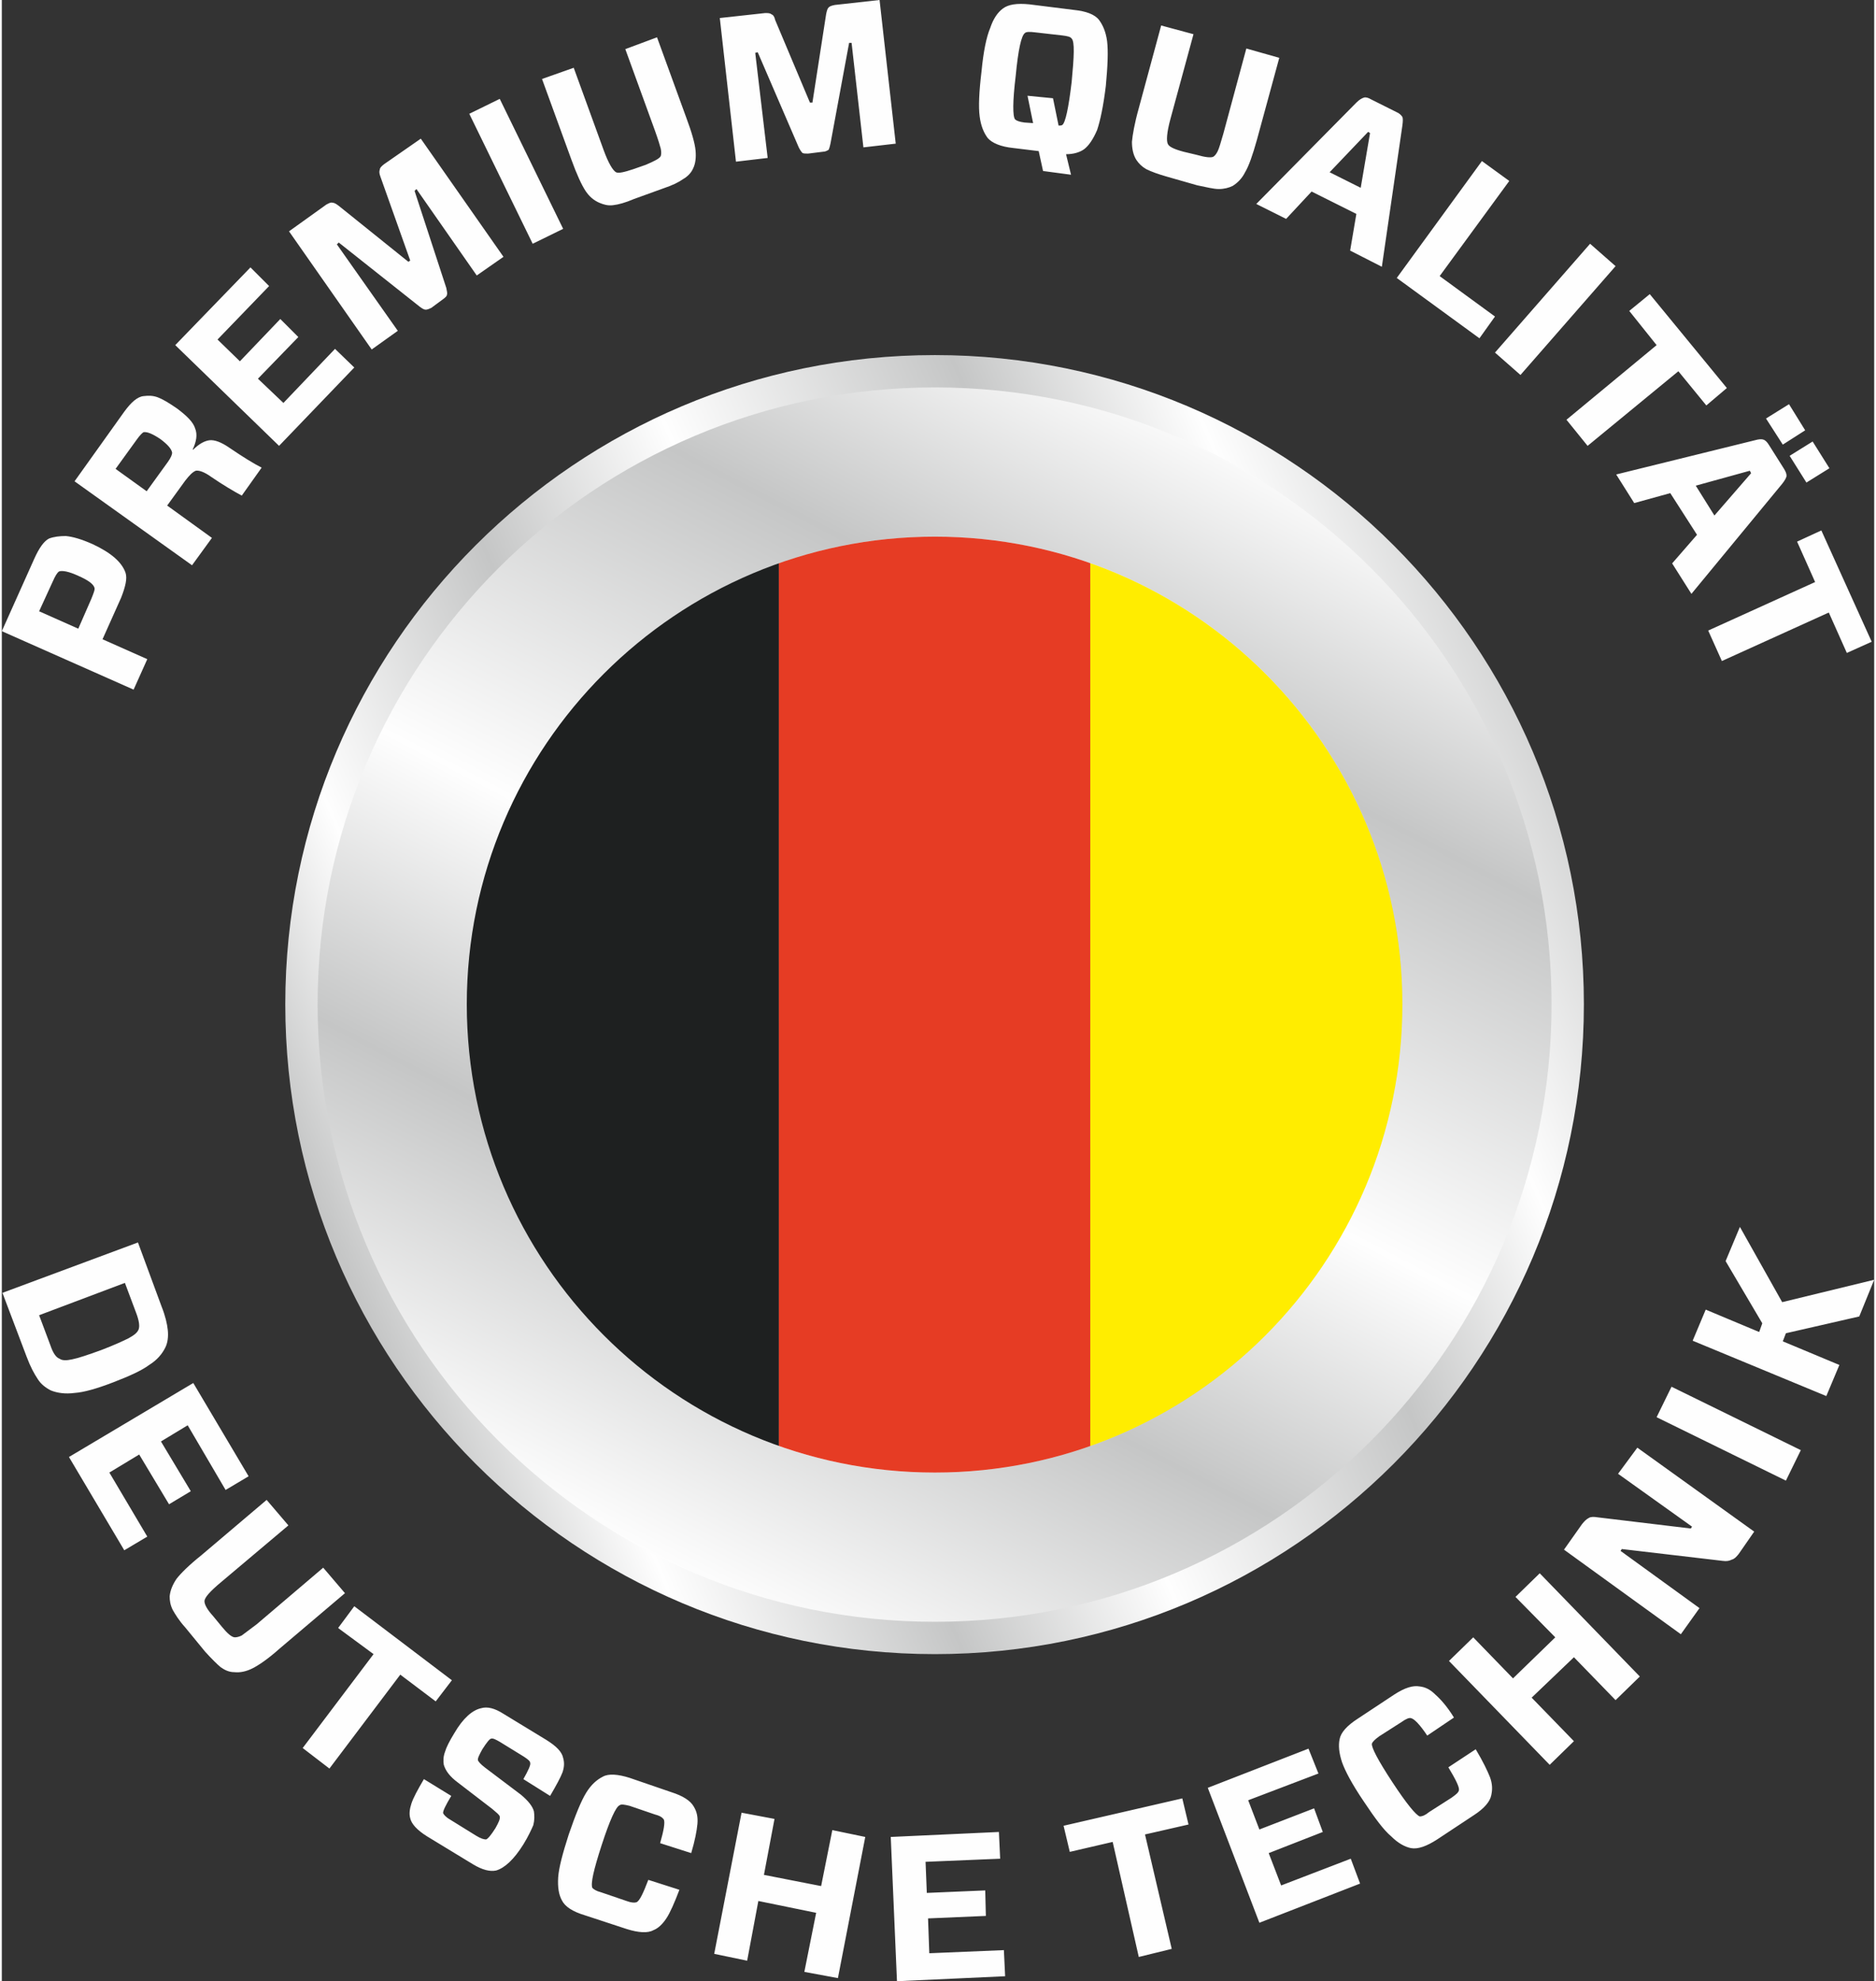
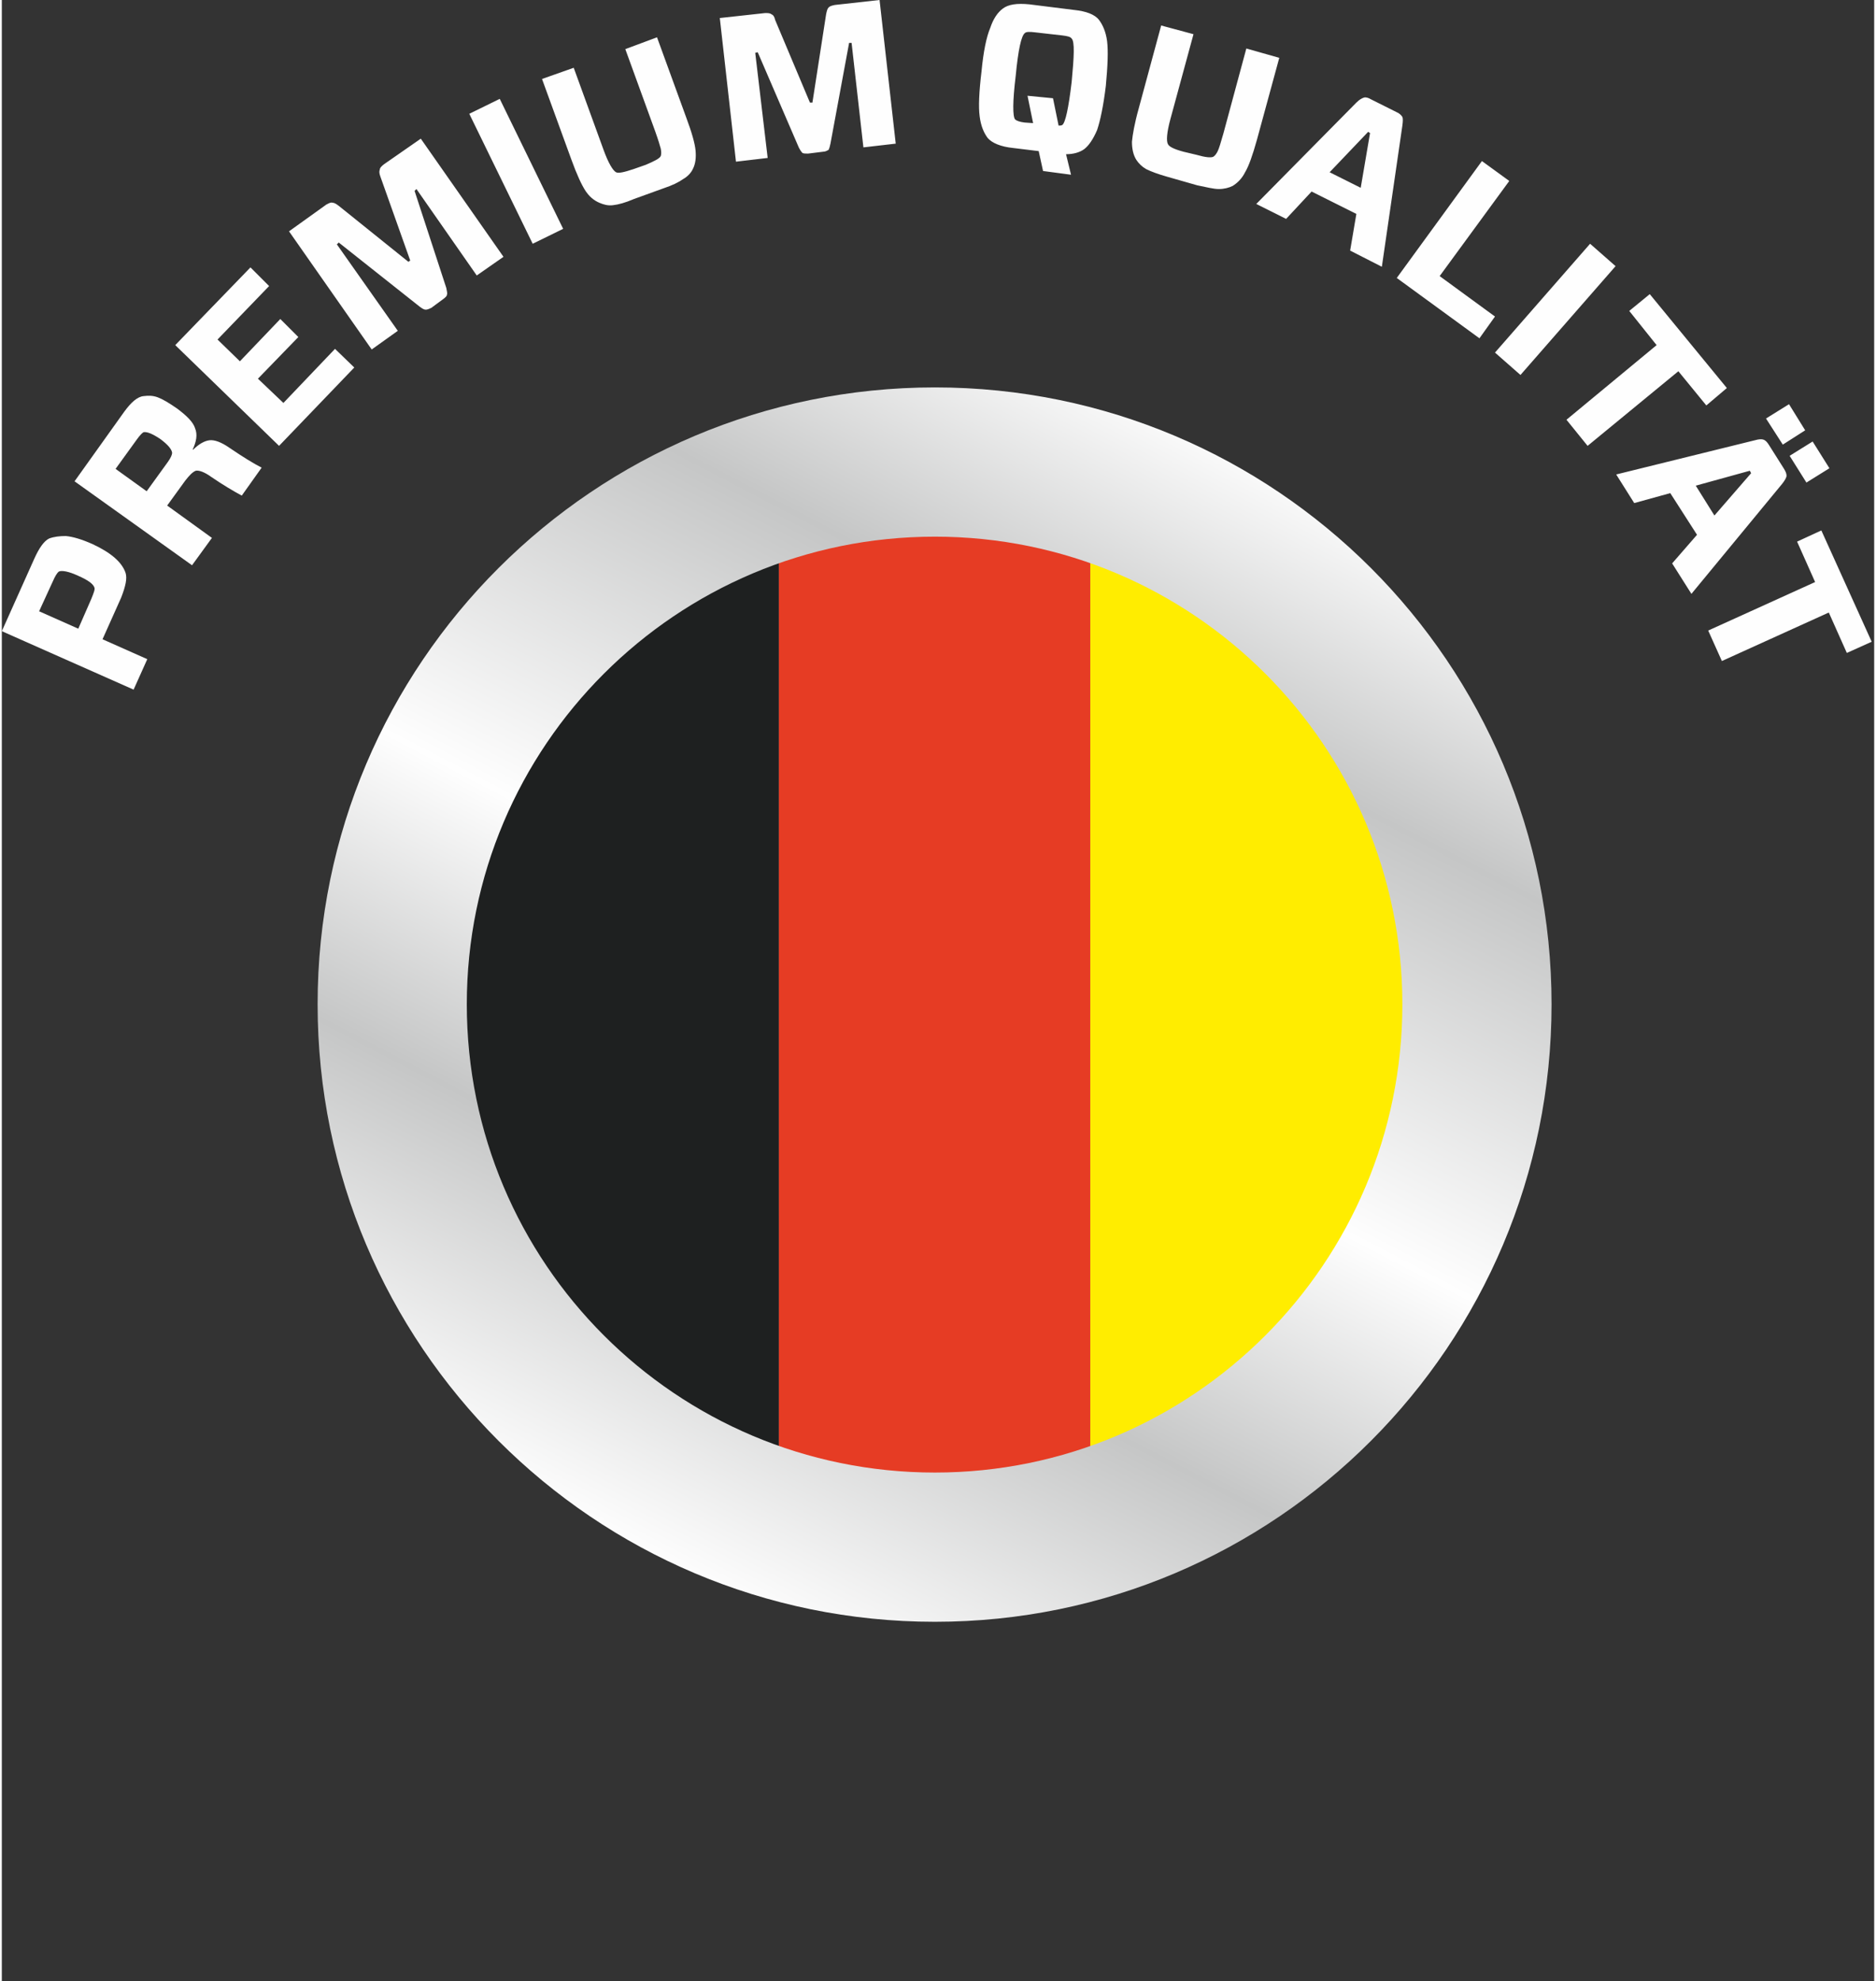
<svg xmlns="http://www.w3.org/2000/svg" xmlns:xlink="http://www.w3.org/1999/xlink" xml:space="preserve" width="341px" height="360px" version="1.1" style="shape-rendering:geometricPrecision; text-rendering:geometricPrecision; image-rendering:optimizeQuality; fill-rule:evenodd; clip-rule:evenodd" viewBox="0 0 30.12 31.86">
  <rect x="0" y="0" width="30.12" height="31.86" fill="#333333" stroke="none" />
  <defs>
    <style type="text/css">
   
    .fil6 {fill:none}
    .fil5 {fill:#FFED00}
    .fil4 {fill:#E63C24}
    .fil3 {fill:#1E2020}
    .fil7 {fill:#FEFEFE;fill-rule:nonzero}
    .fil0 {fill:url(#id1)}
    .fil2 {fill:url(#id2)}
    .fil1 {fill:url(#id3)}
   
  </style>
    <clipPath id="id0">
      <path d="M15.01 8.63c4.15,0 7.52,3.37 7.52,7.52 0,4.16 -3.37,7.53 -7.52,7.53 -4.16,0 -7.53,-3.37 -7.53,-7.53 0,-4.15 3.37,-7.52 7.53,-7.52z" />
    </clipPath>
    <linearGradient id="id1" gradientUnits="userSpaceOnUse" x1="4.99" y1="19.11" x2="25.17" y2="10.35">
      <stop offset="0" style="stop-opacity:1; stop-color:#C5C6C6" />
      <stop offset="0.122" style="stop-opacity:1; stop-color:#FEFEFE" />
      <stop offset="0.302" style="stop-opacity:1; stop-color:#C5C6C6" />
      <stop offset="0.459" style="stop-opacity:1; stop-color:#FEFEFE" />
      <stop offset="0.671" style="stop-opacity:1; stop-color:#C5C6C6" />
      <stop offset="0.82" style="stop-opacity:1; stop-color:#FEFEFE" />
      <stop offset="1" style="stop-opacity:1; stop-color:#C5C6C6" />
    </linearGradient>
    <linearGradient id="id2" gradientUnits="userSpaceOnUse" xlink:href="#id1" x1="10.8" y1="25.59" x2="21.04" y2="5.99">
  </linearGradient>
    <linearGradient id="id3" gradientUnits="userSpaceOnUse" xlink:href="#id1" x1="9.47" y1="28.59" x2="22.96" y2="2.75">
  </linearGradient>
  </defs>
  <g id="Layer_x0020_1">
-     <path class="fil0" d="M15.01 5.71c5.76,0 10.44,4.68 10.44,10.44 0,5.77 -4.68,10.45 -10.44,10.45 -5.77,0 -10.45,-4.68 -10.45,-10.45 0,-5.76 4.68,-10.44 10.45,-10.44z" />
    <path class="fil1" d="M15.01 6.23c5.48,0 9.92,4.44 9.92,9.92 0,5.48 -4.44,9.93 -9.92,9.93 -5.48,0 -9.93,-4.45 -9.93,-9.93 0,-5.48 4.45,-9.92 9.93,-9.92z" />
-     <path class="fil2" d="M15.01 8.63c4.15,0 7.52,3.37 7.52,7.52 0,4.16 -3.37,7.53 -7.52,7.53 -4.16,0 -7.53,-3.37 -7.53,-7.53 0,-4.15 3.37,-7.52 7.53,-7.52z" />
    <g style="clip-path:url(#id0)">
      <g id="_1676081952512">
        <g>
          <polygon id="_1" class="fil3" points="7.48,7.46 12.5,7.46 12.5,24.85 7.48,24.85 " />
          <polygon class="fil4" points="12.5,7.46 17.51,7.46 17.51,24.85 12.5,24.85 " />
          <polygon class="fil5" points="17.51,7.46 22.53,7.46 22.53,24.85 17.51,24.85 " />
        </g>
      </g>
    </g>
-     <path class="fil6" d="M15.01 8.63c4.15,0 7.52,3.37 7.52,7.52 0,4.16 -3.37,7.53 -7.52,7.53 -4.16,0 -7.53,-3.37 -7.53,-7.53 0,-4.15 3.37,-7.52 7.53,-7.52z" />
    <path class="fil7" d="M1.23 10.11l0.21 -0.48c0.04,-0.1 0.06,-0.15 0.05,-0.18 -0.02,-0.06 -0.1,-0.12 -0.26,-0.19 -0.15,-0.07 -0.26,-0.09 -0.31,-0.07 -0.03,0.02 -0.06,0.07 -0.1,0.16l-0.22 0.48 0.63 0.28zm0.23 -1.36c0.3,0.14 0.47,0.29 0.53,0.46 0.03,0.09 0,0.22 -0.07,0.4l-0.3 0.67 0.72 0.32 -0.22 0.49 -2.12 -0.94 0.52 -1.16c0.08,-0.18 0.16,-0.29 0.24,-0.33 0.08,-0.03 0.17,-0.04 0.27,-0.04 0.11,0.01 0.25,0.05 0.43,0.13zm0.87 -0.85l0.34 -0.47c0.05,-0.07 0.07,-0.12 0.07,-0.15 -0.01,-0.06 -0.07,-0.13 -0.19,-0.22 -0.12,-0.08 -0.21,-0.12 -0.27,-0.11 -0.02,0.01 -0.06,0.05 -0.11,0.12l-0.34 0.47 0.5 0.36zm1.04 -0.23c-0.11,-0.08 -0.2,-0.11 -0.25,-0.1 -0.05,0.02 -0.1,0.07 -0.17,0.16l-0.29 0.4 0.72 0.52 -0.32 0.44 -1.89 -1.35 0.8 -1.12c0.11,-0.15 0.21,-0.24 0.31,-0.25 0.08,-0.01 0.15,-0.01 0.23,0.02 0.08,0.03 0.18,0.09 0.31,0.18 0.16,0.12 0.26,0.22 0.29,0.32 0.04,0.1 0.02,0.21 -0.04,0.34l0.01 0c0.09,-0.09 0.18,-0.14 0.26,-0.15 0.08,-0.01 0.19,0.03 0.32,0.12 0.22,0.15 0.4,0.26 0.52,0.32l-0.32 0.45c-0.13,-0.07 -0.3,-0.17 -0.49,-0.3zm1.99 -2.06l0.31 0.3 -1.21 1.26 -1.67 -1.62 1.21 -1.25 0.3 0.3 -0.83 0.86 0.36 0.35 0.65 -0.68 0.29 0.29 -0.65 0.67 0.41 0.39 0.83 -0.87zm1.38 -3.38l1.33 1.9 -0.43 0.3 -0.97 -1.39 -0.03 0.03 0.51 1.56c0.01,0.05 0.02,0.09 0.01,0.11 0,0.02 -0.02,0.04 -0.06,0.07l-0.19 0.14c-0.04,0.02 -0.07,0.03 -0.09,0.03 -0.03,0 -0.06,-0.02 -0.1,-0.05l-1.3 -1.03 -0.03 0.03 0.98 1.39 -0.42 0.3 -1.33 -1.9 0.6 -0.43c0.04,-0.02 0.07,-0.04 0.1,-0.03 0.03,0 0.06,0.02 0.1,0.05l1.12 0.9 0.03 -0.02 -0.48 -1.35c-0.02,-0.05 -0.02,-0.09 -0.01,-0.11 0,-0.03 0.03,-0.06 0.07,-0.09l0.59 -0.41zm2.29 1.45l-0.49 0.24 -1.02 -2.09 0.49 -0.24 1.02 2.09zm1.51 -3.08l0.47 1.29c0.09,0.24 0.14,0.42 0.15,0.53 0.01,0.11 0,0.21 -0.04,0.29 -0.03,0.07 -0.09,0.13 -0.16,0.17 -0.07,0.05 -0.17,0.1 -0.32,0.15l-0.47 0.17c-0.14,0.06 -0.25,0.09 -0.34,0.1 -0.08,0.01 -0.15,-0.01 -0.22,-0.04 -0.09,-0.04 -0.16,-0.1 -0.22,-0.19 -0.06,-0.09 -0.14,-0.26 -0.23,-0.51l-0.47 -1.29 0.51 -0.18 0.48 1.32c0.08,0.22 0.15,0.33 0.2,0.36 0.04,0.02 0.13,0 0.28,-0.05l0.2 -0.07c0.14,-0.06 0.22,-0.1 0.24,-0.14 0.01,-0.03 0.01,-0.07 0,-0.12 -0.01,-0.04 -0.04,-0.14 -0.09,-0.28l-0.48 -1.32 0.51 -0.19zm3.58 -0.6l0.26 2.31 -0.52 0.06 -0.19 -1.68 -0.04 0 -0.3 1.62c-0.01,0.05 -0.02,0.08 -0.03,0.1 -0.02,0.01 -0.05,0.03 -0.09,0.03l-0.24 0.03c-0.04,0 -0.07,0 -0.09,-0.01 -0.02,-0.02 -0.04,-0.05 -0.06,-0.09l-0.66 -1.53 -0.04 0.01 0.2 1.69 -0.51 0.06 -0.26 -2.31 0.73 -0.08c0.04,0 0.08,0 0.1,0.02 0.03,0.01 0.05,0.04 0.06,0.09l0.56 1.33 0.04 0 0.22 -1.42c0.01,-0.05 0.02,-0.09 0.04,-0.11 0.02,-0.02 0.05,-0.03 0.1,-0.04l0.72 -0.08zm3.08 2.81l-0.45 -0.06 -0.07 -0.32 -0.41 -0.05c-0.2,-0.02 -0.34,-0.08 -0.41,-0.16 -0.06,-0.08 -0.11,-0.19 -0.13,-0.35 -0.02,-0.15 -0.01,-0.39 0.03,-0.72 0.03,-0.32 0.08,-0.56 0.14,-0.7 0.05,-0.15 0.12,-0.25 0.2,-0.31 0.09,-0.07 0.23,-0.09 0.43,-0.07l0.72 0.09c0.19,0.02 0.33,0.07 0.4,0.16 0.06,0.08 0.11,0.19 0.13,0.34 0.02,0.16 0.01,0.4 -0.02,0.72 -0.04,0.33 -0.09,0.56 -0.14,0.71 -0.06,0.14 -0.13,0.25 -0.21,0.31 -0.07,0.05 -0.17,0.08 -0.29,0.08l0.08 0.33zm-0.89 -1.59c-0.05,0.41 -0.05,0.65 -0.01,0.7 0.02,0.02 0.07,0.04 0.15,0.05l0.14 0.01 -0.09 -0.44 0.41 0.04 0.09 0.44c0.02,0 0.04,0 0.06,-0.01 0.05,-0.04 0.1,-0.27 0.15,-0.69 0.04,-0.42 0.05,-0.65 0,-0.7 -0.02,-0.03 -0.07,-0.04 -0.15,-0.05l-0.44 -0.05c-0.08,-0.01 -0.14,-0.01 -0.16,0.01 -0.06,0.04 -0.11,0.27 -0.15,0.69zm4.24 -0.29l-0.36 1.32c-0.07,0.25 -0.13,0.42 -0.19,0.52 -0.05,0.1 -0.12,0.17 -0.2,0.22 -0.06,0.03 -0.14,0.05 -0.22,0.05 -0.09,0 -0.2,-0.03 -0.35,-0.06l-0.49 -0.14c-0.14,-0.04 -0.25,-0.08 -0.33,-0.12 -0.07,-0.04 -0.12,-0.09 -0.16,-0.15 -0.05,-0.08 -0.07,-0.18 -0.07,-0.29 0.01,-0.11 0.04,-0.29 0.11,-0.54l0.36 -1.33 0.52 0.14 -0.37 1.36c-0.06,0.22 -0.07,0.36 -0.04,0.41 0.02,0.04 0.1,0.08 0.25,0.12l0.21 0.05c0.14,0.04 0.23,0.05 0.27,0.03 0.03,-0.02 0.05,-0.05 0.07,-0.09 0.02,-0.04 0.05,-0.14 0.09,-0.28l0.37 -1.37 0.53 0.15zm1.14 3.1l0.1 -0.59 -0.72 -0.36 -0.41 0.44 -0.48 -0.24 1.61 -1.63c0.05,-0.05 0.09,-0.07 0.12,-0.08 0.03,-0.01 0.07,0 0.12,0.03l0.4 0.2c0.05,0.02 0.08,0.05 0.1,0.08 0.01,0.02 0.01,0.07 0,0.14l-0.33 2.27 -0.51 -0.26zm0.29 -1.91l-0.62 0.65 0.5 0.25 0.15 -0.88 -0.03 -0.02zm2.27 0.79l-1.12 1.53 0.89 0.65 -0.25 0.35 -1.33 -0.97 1.37 -1.88 0.44 0.32zm0.18 3.12l-0.41 -0.36 1.53 -1.75 0.41 0.36 -1.53 1.75zm2.99 0.49l-0.45 -0.55 -1.46 1.2 -0.34 -0.42 1.45 -1.2 -0.44 -0.55 0.33 -0.27 1.24 1.51 -0.33 0.28zm-0.55 2.54l0.4 -0.46 -0.43 -0.67 -0.58 0.16 -0.29 -0.46 2.23 -0.55c0.07,-0.02 0.11,-0.02 0.14,-0.01 0.03,0.01 0.06,0.04 0.09,0.09l0.24 0.38c0.03,0.05 0.04,0.08 0.04,0.11 0,0.03 -0.03,0.08 -0.07,0.13l-1.46 1.77 -0.31 -0.49zm1.25 -1.49l-0.87 0.24 0.3 0.48 0.59 -0.68 -0.02 -0.04zm0.26 -0.84l0.37 -0.23 0.26 0.42 -0.36 0.23 -0.27 -0.42zm0.38 0.6l0.37 -0.23 0.27 0.43 -0.37 0.23 -0.27 -0.43zm0.92 3.17l-0.29 -0.65 -1.72 0.78 -0.22 -0.49 1.72 -0.78 -0.29 -0.65 0.39 -0.18 0.81 1.79 -0.4 0.18z" />
-     <path class="fil7" d="M2.19 19.98l0.38 1.03c0.06,0.15 0.09,0.28 0.1,0.38 0.01,0.1 0,0.2 -0.04,0.28 -0.05,0.1 -0.13,0.2 -0.26,0.28 -0.12,0.09 -0.32,0.18 -0.58,0.28 -0.26,0.1 -0.47,0.16 -0.62,0.17 -0.15,0.02 -0.28,0 -0.38,-0.04 -0.08,-0.04 -0.16,-0.1 -0.21,-0.18 -0.06,-0.09 -0.12,-0.2 -0.18,-0.36l-0.39 -1.03 2.18 -0.81zm-0.59 1.73c0.21,-0.08 0.36,-0.15 0.44,-0.19 0.09,-0.05 0.14,-0.09 0.16,-0.14 0.02,-0.05 0.01,-0.14 -0.04,-0.27l-0.18 -0.48 -1.38 0.52 0.18 0.48c0.04,0.12 0.09,0.2 0.15,0.22 0.04,0.03 0.11,0.03 0.2,0.01 0.1,-0.02 0.25,-0.07 0.47,-0.15zm0.74 3l-0.37 0.22 -0.89 -1.5 2 -1.19 0.89 1.5 -0.37 0.22 -0.61 -1.04 -0.43 0.26 0.48 0.8 -0.35 0.21 -0.48 -0.8 -0.48 0.29 0.61 1.03zm3.18 0.91l-1.05 0.89c-0.19,0.17 -0.34,0.27 -0.44,0.32 -0.1,0.05 -0.2,0.07 -0.29,0.06 -0.08,0 -0.15,-0.03 -0.22,-0.08 -0.06,-0.05 -0.15,-0.14 -0.25,-0.25l-0.32 -0.39c-0.1,-0.11 -0.16,-0.21 -0.2,-0.28 -0.04,-0.08 -0.05,-0.15 -0.05,-0.22 0.01,-0.1 0.05,-0.19 0.11,-0.28 0.07,-0.09 0.2,-0.22 0.4,-0.38l1.05 -0.89 0.35 0.41 -1.08 0.91c-0.18,0.15 -0.27,0.25 -0.27,0.31 0,0.05 0.04,0.13 0.14,0.24l0.14 0.17c0.09,0.11 0.16,0.17 0.21,0.17 0.03,0 0.07,-0.01 0.11,-0.03 0.04,-0.03 0.12,-0.09 0.24,-0.18l1.07 -0.91 0.35 0.41zm1.46 1.74l-0.57 -0.43 -1.14 1.51 -0.43 -0.33 1.14 -1.51 -0.57 -0.42 0.26 -0.35 1.57 1.19 -0.26 0.34zm1.41 2.3c-0.15,0.24 -0.3,0.38 -0.44,0.42 -0.1,0.02 -0.22,-0.01 -0.37,-0.1l-0.74 -0.45c-0.16,-0.1 -0.25,-0.2 -0.27,-0.29 -0.02,-0.07 -0.01,-0.15 0.02,-0.24 0.03,-0.09 0.1,-0.22 0.2,-0.39l0.44 0.27c-0.09,0.15 -0.14,0.25 -0.13,0.28 0.01,0.02 0.04,0.06 0.11,0.1l0.42 0.26c0.08,0.05 0.13,0.06 0.16,0.06 0.03,-0.01 0.08,-0.07 0.15,-0.18 0.05,-0.09 0.08,-0.15 0.07,-0.19 -0.01,-0.03 -0.05,-0.06 -0.12,-0.12l-0.56 -0.43c-0.12,-0.09 -0.19,-0.18 -0.22,-0.28 -0.01,-0.06 -0.01,-0.13 0.02,-0.21 0.02,-0.07 0.07,-0.17 0.15,-0.3 0.14,-0.24 0.29,-0.37 0.43,-0.4 0.1,-0.03 0.22,0 0.36,0.09l0.69 0.42c0.16,0.1 0.25,0.19 0.27,0.29 0.02,0.07 0.02,0.14 -0.01,0.23 -0.03,0.08 -0.1,0.21 -0.2,0.38l-0.43 -0.27c0.08,-0.14 0.12,-0.23 0.11,-0.26 0,-0.03 -0.04,-0.06 -0.1,-0.1l-0.39 -0.24c-0.07,-0.04 -0.11,-0.06 -0.14,-0.05 -0.02,0 -0.07,0.06 -0.14,0.17 -0.05,0.09 -0.08,0.15 -0.07,0.18 0.01,0.02 0.04,0.06 0.12,0.12l0.57 0.43c0.12,0.1 0.19,0.19 0.21,0.27 0.01,0.07 0.01,0.14 -0.01,0.22 -0.03,0.07 -0.08,0.18 -0.16,0.31zm2.51 0.73c-0.08,0.21 -0.15,0.37 -0.21,0.46 -0.06,0.09 -0.13,0.16 -0.21,0.19 -0.09,0.05 -0.24,0.04 -0.43,-0.02l-0.67 -0.22c-0.2,-0.06 -0.32,-0.14 -0.37,-0.24 -0.05,-0.09 -0.07,-0.21 -0.06,-0.37 0.01,-0.15 0.07,-0.38 0.17,-0.69 0.11,-0.32 0.2,-0.54 0.28,-0.67 0.08,-0.13 0.17,-0.21 0.27,-0.26 0.09,-0.05 0.24,-0.04 0.43,0.02l0.67 0.23c0.19,0.06 0.31,0.14 0.36,0.23 0.05,0.08 0.07,0.17 0.06,0.28 -0.01,0.11 -0.04,0.27 -0.1,0.47l-0.5 -0.16c0.06,-0.21 0.08,-0.33 0.06,-0.38 -0.02,-0.03 -0.06,-0.06 -0.14,-0.08l-0.41 -0.14c-0.08,-0.02 -0.14,-0.03 -0.16,-0.01 -0.06,0.02 -0.16,0.24 -0.29,0.64 -0.13,0.4 -0.18,0.62 -0.15,0.69 0.02,0.02 0.06,0.05 0.14,0.07l0.41 0.14c0.08,0.03 0.13,0.03 0.16,0.02 0.05,-0.02 0.11,-0.15 0.19,-0.36l0.5 0.16zm2.99 -0.85l-0.44 2.27 -0.54 -0.1 0.19 -0.95 -0.93 -0.19 -0.18 0.96 -0.53 -0.11 0.44 -2.27 0.53 0.1 -0.17 0.9 0.92 0.18 0.18 -0.9 0.53 0.11zm2.23 1.82l0.02 0.42 -1.74 0.08 -0.1 -2.32 1.74 -0.08 0.02 0.43 -1.2 0.05 0.02 0.5 0.94 -0.04 0.01 0.41 -0.93 0.04 0.02 0.56 1.2 -0.05zm2.97 -2.02l-0.7 0.16 0.43 1.84 -0.53 0.13 -0.42 -1.85 -0.69 0.16 -0.1 -0.42 1.91 -0.44 0.1 0.42zm2.61 0.55l0.15 0.4 -1.62 0.63 -0.83 -2.17 1.62 -0.63 0.16 0.4 -1.13 0.43 0.18 0.47 0.88 -0.34 0.14 0.38 -0.87 0.34 0.2 0.52 1.12 -0.43zm2.01 -1.76c0.12,0.2 0.19,0.35 0.23,0.45 0.04,0.11 0.04,0.2 0.02,0.29 -0.02,0.1 -0.11,0.21 -0.28,0.32l-0.59 0.39c-0.17,0.11 -0.31,0.16 -0.42,0.14 -0.1,-0.02 -0.21,-0.08 -0.32,-0.19 -0.12,-0.1 -0.26,-0.29 -0.44,-0.56 -0.19,-0.28 -0.3,-0.49 -0.35,-0.63 -0.05,-0.15 -0.06,-0.27 -0.04,-0.37 0.02,-0.11 0.12,-0.22 0.29,-0.33l0.59 -0.39c0.17,-0.11 0.3,-0.15 0.41,-0.13 0.09,0.01 0.17,0.05 0.25,0.13 0.08,0.07 0.19,0.19 0.3,0.37l-0.43 0.29c-0.12,-0.18 -0.21,-0.27 -0.26,-0.28 -0.03,-0.01 -0.08,0.01 -0.15,0.06l-0.36 0.23c-0.07,0.05 -0.11,0.09 -0.12,0.12 -0.01,0.06 0.1,0.27 0.33,0.62 0.23,0.35 0.38,0.53 0.44,0.55 0.04,0 0.09,-0.02 0.15,-0.07l0.36 -0.23c0.07,-0.05 0.11,-0.08 0.12,-0.12 0.01,-0.05 -0.05,-0.17 -0.17,-0.37l0.44 -0.29zm1.03 -2.83l1.61 1.66 -0.39 0.38 -0.67 -0.69 -0.68 0.65 0.68 0.7 -0.39 0.38 -1.62 -1.67 0.39 -0.38 0.64 0.66 0.68 -0.66 -0.64 -0.65 0.39 -0.38zm1.57 -2.02l1.88 1.35 -0.25 0.36c-0.04,0.05 -0.07,0.08 -0.11,0.09 -0.04,0.02 -0.08,0.03 -0.15,0.02l-1.62 -0.19 -0.02 0.03 1.27 0.92 -0.3 0.42 -1.88 -1.36 0.29 -0.41c0.04,-0.05 0.07,-0.08 0.11,-0.1 0.03,-0.02 0.08,-0.02 0.14,-0.01l1.5 0.18 0.02 -0.03 -1.19 -0.85 0.31 -0.42zm2.63 0.04l-0.24 0.49 -2.08 -1.02 0.24 -0.49 2.08 1.02zm-1.21 -3.04l0.23 -0.55 0.68 1.21 1.48 -0.36 -0.24 0.59 -1.18 0.27 -0.05 0.13 0.91 0.38 -0.21 0.5 -2.15 -0.89 0.21 -0.5 0.86 0.36 0.05 -0.14 -0.59 -1z" />
  </g>
</svg>